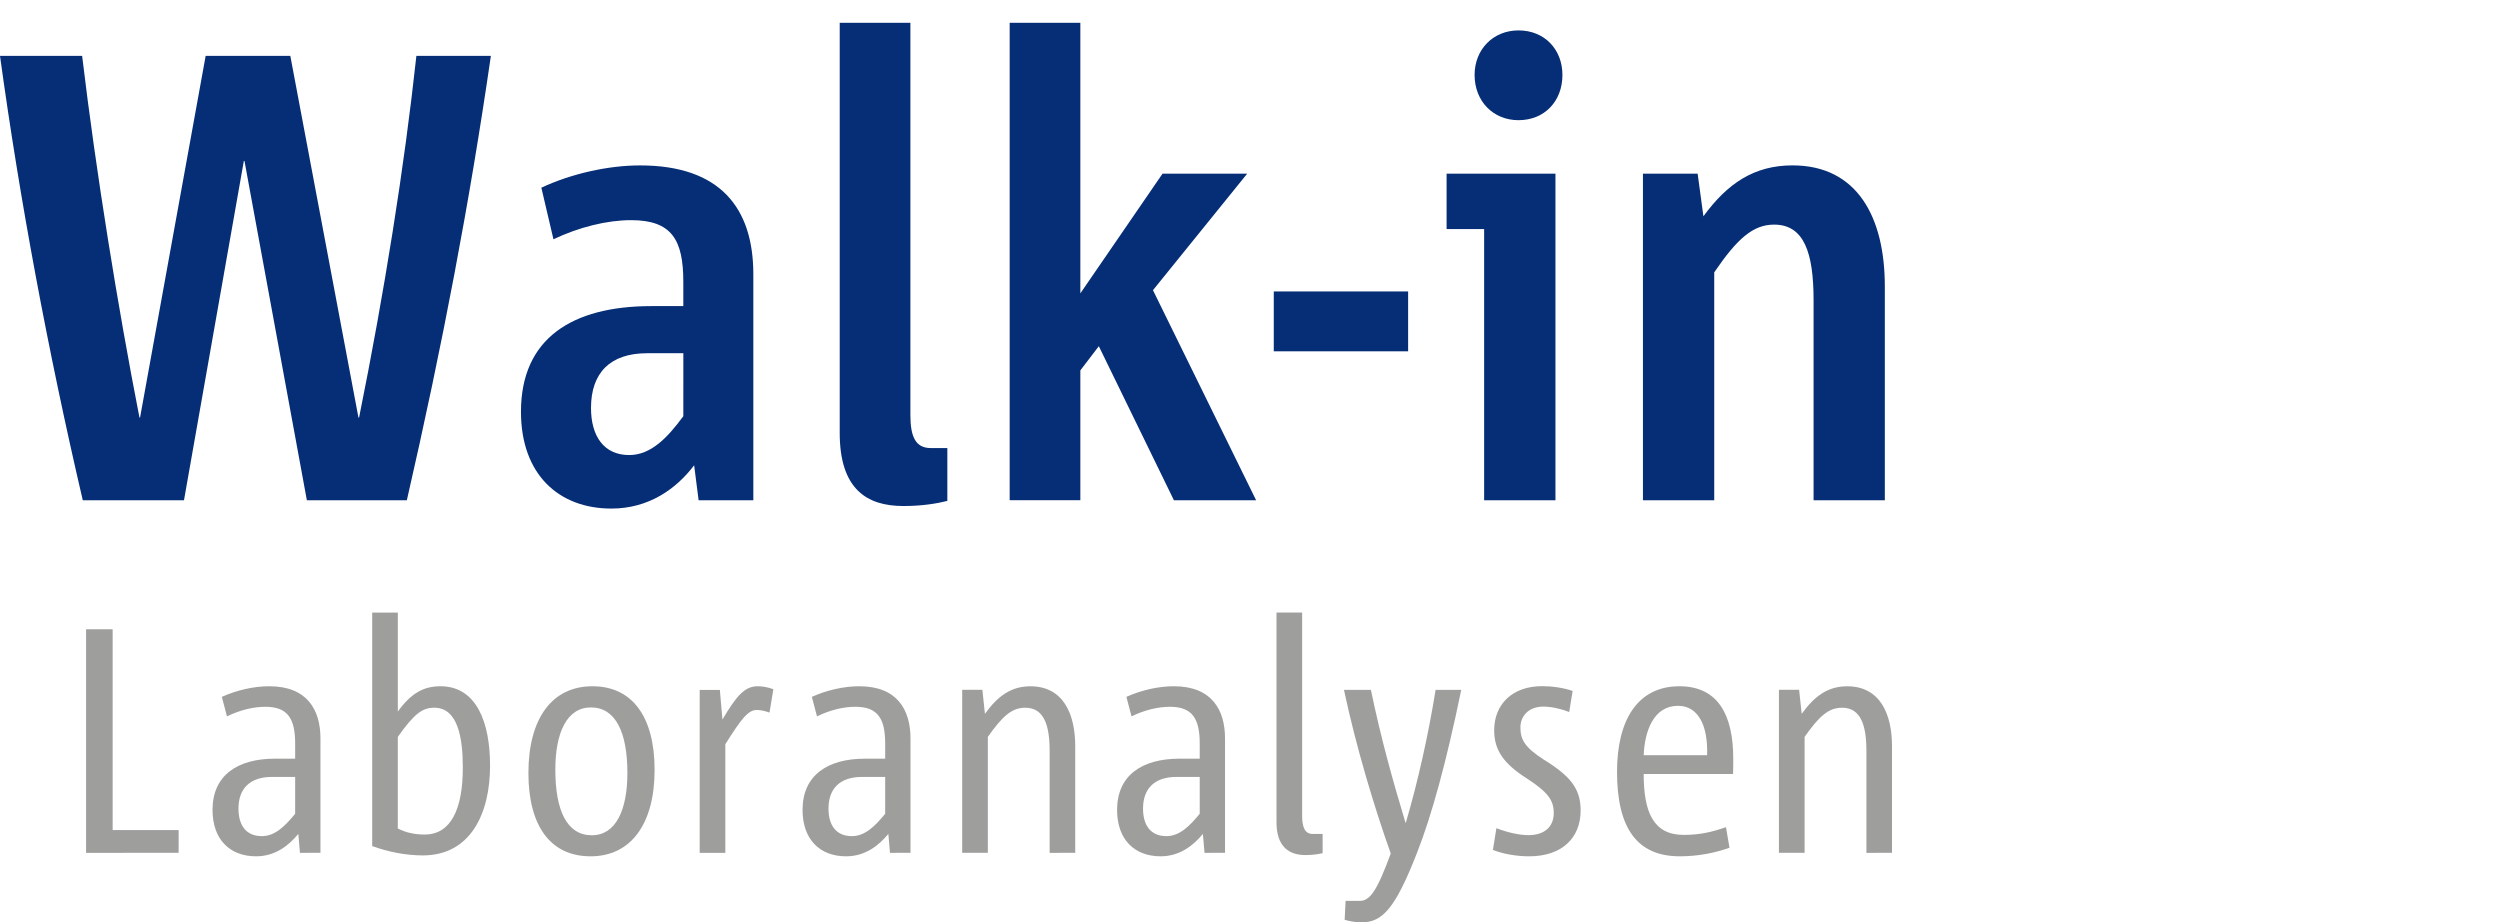
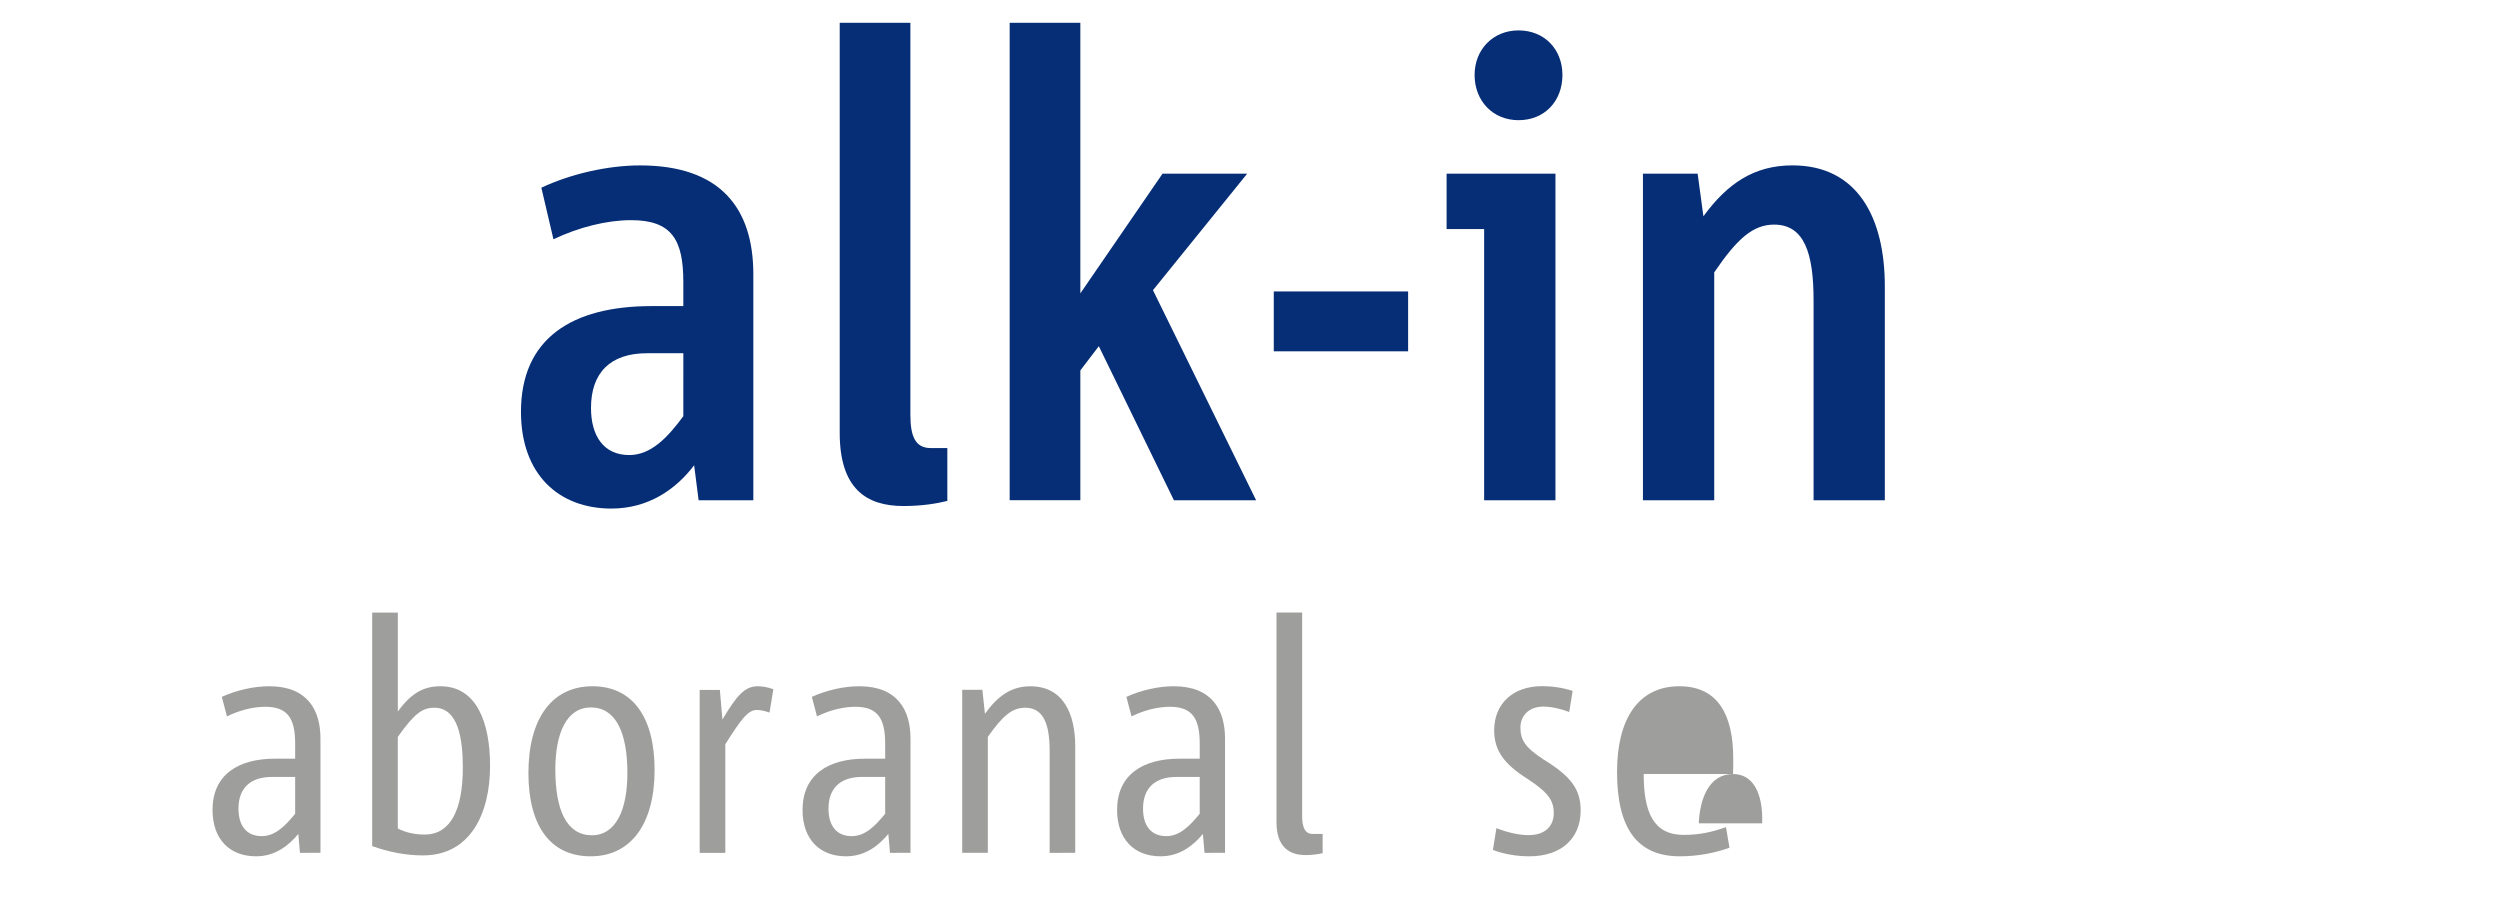
<svg xmlns="http://www.w3.org/2000/svg" version="1.1" x="0px" y="0px" width="515" height="190" viewBox="0 0 515 190" overflow="visible" enable-background="new 0 0 98 43" xml:space="preserve" id="svg2" style="overflow:visible">
  <defs id="defs4" />
-   <path d="m 83.81,103.055 -20.595,0 -12.853,-69.901 -0.129,0 -12.332,69.901 -20.849,0 C 9.84,72.103 4.069,41.154 0,11.512 l 16.918,0 c 2.888,24.133 7.345,51.672 11.81,74.495 l 0.125,0 13.513,-74.495 17.44,0 14.034,74.495 0.133,0 C 79.215,60.038 83.284,34.465 85.775,11.512 l 15.345,0 c -4.328,29.905 -9.966,59.543 -17.31,91.543 z" id="path6" style="fill:#062e76;fill-opacity:1" />
  <path d="m 143.915,103.055 -0.922,-7.207 c -3.672,4.845 -9.314,8.918 -17.052,8.918 -10.884,0 -18.621,-7.086 -18.621,-19.939 0,-15.082 10.491,-21.771 26.884,-21.771 l 6.56,0 0,-4.983 c 0,-8.655 -2.362,-12.72 -10.754,-12.72 -4.983,0 -10.754,1.44 -16,3.935 l -2.491,-10.625 c 6.16,-2.884 13.767,-4.59 20.324,-4.59 16.53,0 23.345,8.785 23.345,22.427 l 0,46.556 -11.272,0 z m -3.147,-30.289 -7.478,0 c -7.608,0 -11.543,4.061 -11.543,11.276 0,5.767 2.621,9.699 7.871,9.699 4.457,0 7.862,-3.539 11.147,-8.004 l 0.004,-12.971 0,0 z" id="path8" style="fill:#062e76;fill-opacity:1" />
  <path d="m 186.095,104.24 c -7.608,0 -13.116,-3.547 -13.116,-15.082 l 0,-84.465 14.56,0 0,80.789 c 0,4.457 1.052,6.819 4.198,6.819 l 3.414,0 0,10.888 c -2.107,0.522 -5.12,1.052 -9.056,1.052 z" id="path10" style="fill:#062e76;fill-opacity:1" />
  <path d="m 241.828,103.055 -15.47,-31.737 -3.806,4.983 0,26.746 -14.56,0 0,-98.354 14.56,0 0,55.741 16.93,-24.659 17.44,0 -19.41,24.004 21.25,43.276 -16.934,0 z" id="path12" style="fill:#062e76;fill-opacity:1" />
  <path d="m 262.398,72.37 0,-12.332 27.676,0 0,12.332 -27.676,0 z" id="path14" style="fill:#062e76;fill-opacity:1" />
  <path d="m 305.731,103.055 0,-55.871 -7.733,0 0,-11.409 22.427,0 0,67.28 -14.694,0 z m 7.082,-78.297 c -5.246,0 -9.048,-3.935 -9.048,-9.314 0,-5.246 3.802,-9.181 9.048,-9.181 5.379,0 9.048,3.935 9.048,9.181 0,5.379 -3.668,9.314 -9.048,9.314 z" id="path16" style="fill:#062e76;fill-opacity:1" />
  <path d="m 373.597,103.055 0,-41.181 c 0,-9.836 -1.962,-15.604 -8.133,-15.604 -4.324,0 -7.608,2.884 -12.332,9.836 l 0,46.948 -14.686,0 0,-67.28 11.268,0 1.189,8.785 c 4.975,-6.819 10.491,-10.491 18.354,-10.491 13.387,0 19.017,10.754 19.017,24.918 l 0,44.069 -14.677,0 z" id="path18" style="fill:#062e76;fill-opacity:1" />
-   <path d="m 17.731,175.685 0,-46.05 5.475,0 0,41.359 13.594,0 0,4.685 -19.068,0.007 0,0 z" id="path20" style="fill:#9e9e9d;fill-opacity:1" />
  <path d="m 61.791,175.685 -0.336,-3.895 c -1.978,2.377 -4.753,4.61 -8.704,4.61 -5.481,0 -8.971,-3.552 -8.971,-9.556 0,-7.192 5.213,-10.558 12.866,-10.558 l 4.156,0 0,-3.098 c 0,-5.145 -1.518,-7.59 -6.134,-7.59 -2.445,0 -5.213,0.653 -7.913,1.978 l -1.058,-4.025 c 3.098,-1.394 6.601,-2.184 9.761,-2.184 7.851,0 10.558,4.884 10.558,10.757 l 0,23.554 -4.224,0.007 0,0 z m -0.989,-15.64 -4.753,0 c -4.616,0 -6.924,2.445 -6.924,6.532 0,3.434 1.58,5.668 4.809,5.668 2.712,0 4.753,-2.034 6.868,-4.61 l 0,-7.59 z" id="path22" style="fill:#9e9e9d;fill-opacity:1" />
  <path d="m 87.099,176.214 c -3.559,0 -7.13,-0.728 -10.427,-1.916 l 0,-48.097 5.282,0 0,20.381 c 2.706,-3.758 5.282,-5.213 8.772,-5.213 7.453,0 10.228,7.459 10.228,16.368 -0.006,9.96 -4.094,18.477 -13.855,18.477 z m 2.37,-30.422 c -2.377,0 -4.025,1.058 -7.522,6.01 l 0,18.863 c 1.649,0.865 3.496,1.25 5.543,1.25 5.344,0 7.851,-5.139 7.851,-13.799 0,-6.053 -0.989,-12.324 -5.873,-12.324 z" id="path24" style="fill:#9e9e9d;fill-opacity:1" />
  <path d="m 121.658,176.4 c -8.318,0 -12.803,-6.333 -12.803,-17.146 0,-11.279 4.878,-17.886 13.195,-17.886 8.243,0 12.797,6.346 12.797,17.227 0,11.149 -4.877,17.805 -13.189,17.805 z m 0.062,-30.671 c -4.946,0 -7.322,5.213 -7.322,12.797 0,8.442 2.377,13.538 7.522,13.538 4.946,0 7.322,-5.213 7.322,-12.81 0,-8.442 -2.439,-13.525 -7.522,-13.525 z" id="path26" style="fill:#9e9e9d;fill-opacity:1" />
  <path d="m 158.519,146.787 c -0.983,-0.342 -1.848,-0.535 -2.638,-0.535 -1.779,0 -3.235,1.929 -6.464,7.061 l 0,22.378 -5.282,0 0,-33.57 4.156,0 0.529,6.116 c 2.905,-4.946 4.616,-6.868 7.26,-6.868 1.051,0 2.109,0.205 3.235,0.61 l -0.796,4.809 z" id="path28" style="fill:#9e9e9d;fill-opacity:1" />
  <path d="m 183.336,175.685 -0.336,-3.895 c -1.978,2.377 -4.753,4.61 -8.704,4.61 -5.481,0 -8.971,-3.552 -8.971,-9.556 0,-7.192 5.213,-10.558 12.866,-10.558 l 4.156,0 0,-3.098 c 0,-5.145 -1.518,-7.59 -6.134,-7.59 -2.445,0 -5.213,0.653 -7.913,1.978 l -1.058,-4.025 c 3.098,-1.394 6.601,-2.184 9.761,-2.184 7.851,0 10.558,4.884 10.558,10.757 l 0,23.554 -4.224,0.007 0,0 z m -0.989,-15.64 -4.753,0 c -4.616,0 -6.924,2.445 -6.924,6.532 0,3.434 1.58,5.668 4.809,5.668 2.712,0 4.753,-2.034 6.868,-4.61 l 0,-7.59 z" id="path30" style="fill:#9e9e9d;fill-opacity:1" />
  <path d="m 216.228,175.685 0,-20.984 c 0,-5.344 -1.188,-8.909 -5.021,-8.909 -2.768,0 -4.685,1.711 -7.714,6.004 l 0,23.884 -5.282,0 0,-33.576 4.156,0 0.529,4.946 c 2.706,-3.758 5.475,-5.674 9.369,-5.674 6.8,0 9.232,5.748 9.232,12.337 l 0,21.967 -5.269,0.007 0,0 z" id="path32" style="fill:#9e9e9d;fill-opacity:1" />
  <path d="m 248.131,175.685 -0.336,-3.895 c -1.978,2.377 -4.753,4.61 -8.704,4.61 -5.481,0 -8.971,-3.552 -8.971,-9.556 0,-7.192 5.213,-10.558 12.866,-10.558 l 4.156,0 0,-3.098 c 0,-5.145 -1.518,-7.59 -6.134,-7.59 -2.445,0 -5.213,0.653 -7.913,1.978 l -1.058,-4.025 c 3.098,-1.394 6.601,-2.184 9.761,-2.184 7.851,0 10.558,4.884 10.558,10.757 l 0,23.554 -4.224,0.007 0,0 z m -0.989,-15.64 -4.753,0 c -4.616,0 -6.924,2.445 -6.924,6.532 0,3.434 1.58,5.668 4.809,5.668 2.712,0 4.753,-2.034 6.868,-4.61 l 0,-7.59 z" id="path34" style="fill:#9e9e9d;fill-opacity:1" />
  <path d="m 268.96,176.145 c -3.428,0 -6.004,-1.711 -6.004,-6.794 l 0,-43.163 5.282,0 0,41.844 c 0,2.308 0.529,3.758 2.177,3.758 l 2.047,0 0,3.963 c -0.79,0.193 -2.115,0.392 -3.503,0.392 z" id="path36" style="fill:#9e9e9d;fill-opacity:1" />
-   <path d="M 291.904,175.685 C 287.418,187.169 284.781,190 280.494,190 c -1.387,0 -2.644,-0.261 -3.496,-0.523 l 0.199,-3.895 2.905,0 c 2.041,0 3.496,-1.848 6.395,-9.761 -3.366,-9.438 -7.13,-21.905 -9.637,-33.707 l 5.549,0 c 2.041,9.892 4.486,18.595 7.123,27.367 l 0.069,0 c 2.445,-8.312 4.616,-17.948 6.134,-27.367 l 5.282,0 c -3.111,15.087 -6.147,26.049 -9.114,33.57 z" id="path38" style="fill:#9e9e9d;fill-opacity:1" />
  <path d="m 315.053,176.4 c -2.638,0 -5.276,-0.454 -7.515,-1.313 l 0.722,-4.486 c 2.177,0.852 4.616,1.437 6.601,1.437 3.366,0 5.213,-1.779 5.213,-4.548 0,-2.644 -1.176,-4.28 -5.543,-7.13 -4.685,-2.98 -6.731,-5.755 -6.731,-9.911 0,-5.332 3.695,-9.102 9.904,-9.102 2.041,0 4.349,0.336 6.259,0.983 l -0.709,4.355 c -1.599,-0.659 -3.702,-1.126 -5.294,-1.126 -3.167,0 -4.753,2.041 -4.753,4.286 0,2.495 0.865,4.075 4.753,6.601 5.605,3.434 7.652,6.078 7.652,10.502 0.007,5.755 -3.963,9.45 -10.558,9.45 z" id="path40" style="fill:#9e9e9d;fill-opacity:1" />
-   <path d="m 357.01,159.447 -18.409,0 c 0,7.851 1.978,12.542 8.243,12.542 3.434,0 6.01,-0.653 8.704,-1.593 l 0.728,4.237 c -2.98,1.058 -6.402,1.767 -10.24,1.767 -8.853,0 -12.928,-5.854 -12.928,-17.413 0,-10.806 4.342,-17.619 12.847,-17.619 7.982,0 11.093,5.941 11.093,14.906 0.037,0.672 -0.037,2.19 -0.037,3.173 z m -11.348,-14.048 c -5.014,0 -6.862,5.207 -7.061,10.166 l 13.065,0 c 0.199,-6.277 -1.916,-10.166 -6.004,-10.166 z" id="path42" style="fill:#9e9e9d;fill-opacity:1" />
-   <path d="m 384.483,175.685 0,-20.984 c 0,-5.344 -1.188,-8.909 -5.021,-8.909 -2.768,0 -4.691,1.711 -7.714,6.004 l 0,23.884 -5.288,0 0,-33.576 4.156,0 0.535,4.946 c 2.706,-3.758 5.475,-5.674 9.369,-5.674 6.794,0 9.232,5.748 9.232,12.337 l 0,21.967 -5.269,0.007 0,0 z" id="path44" style="fill:#9e9e9d;fill-opacity:1" />
+   <path d="m 357.01,159.447 -18.409,0 c 0,7.851 1.978,12.542 8.243,12.542 3.434,0 6.01,-0.653 8.704,-1.593 l 0.728,4.237 c -2.98,1.058 -6.402,1.767 -10.24,1.767 -8.853,0 -12.928,-5.854 -12.928,-17.413 0,-10.806 4.342,-17.619 12.847,-17.619 7.982,0 11.093,5.941 11.093,14.906 0.037,0.672 -0.037,2.19 -0.037,3.173 z c -5.014,0 -6.862,5.207 -7.061,10.166 l 13.065,0 c 0.199,-6.277 -1.916,-10.166 -6.004,-10.166 z" id="path42" style="fill:#9e9e9d;fill-opacity:1" />
</svg>